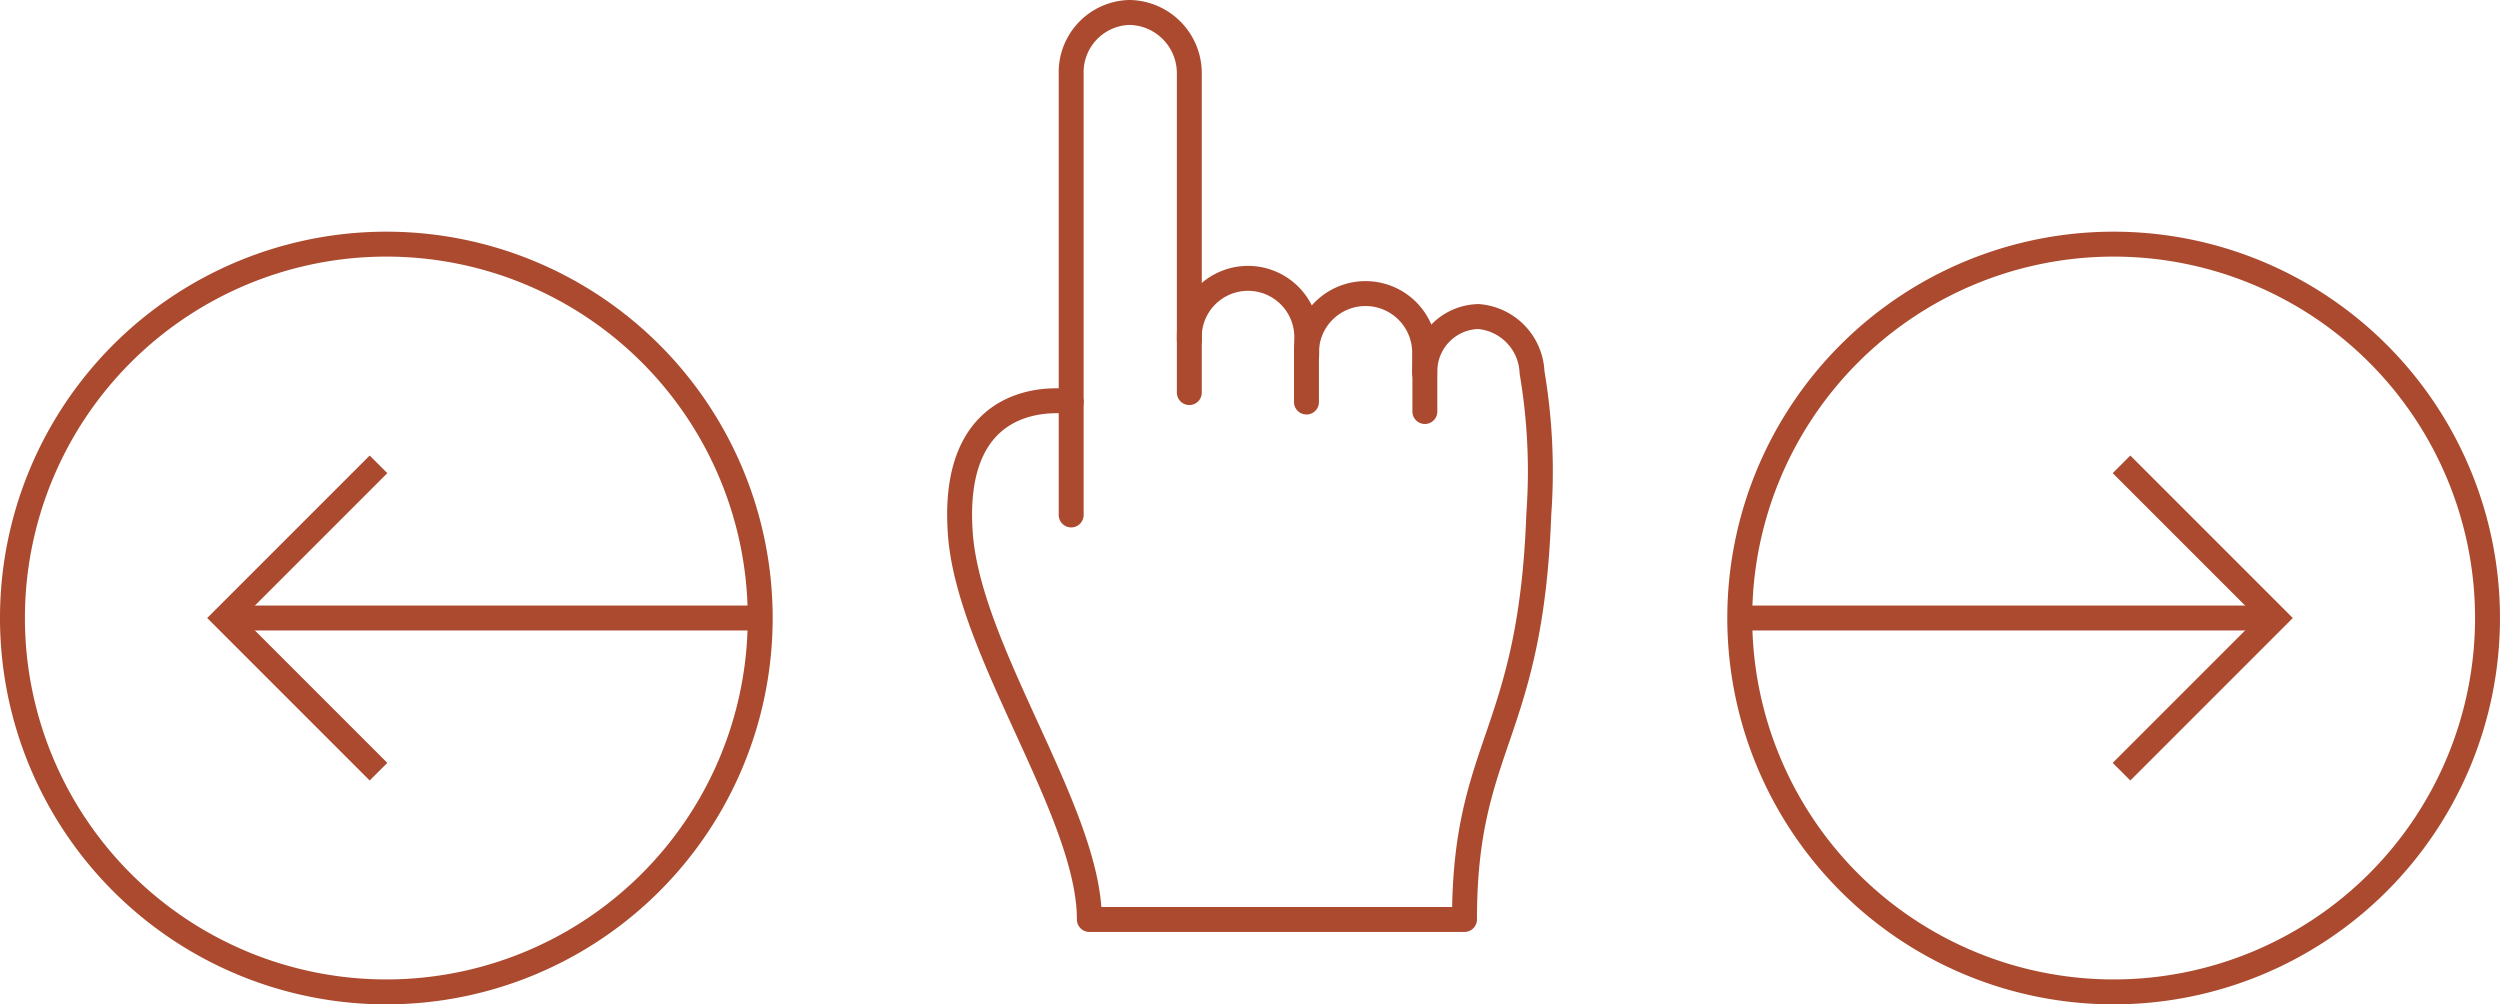
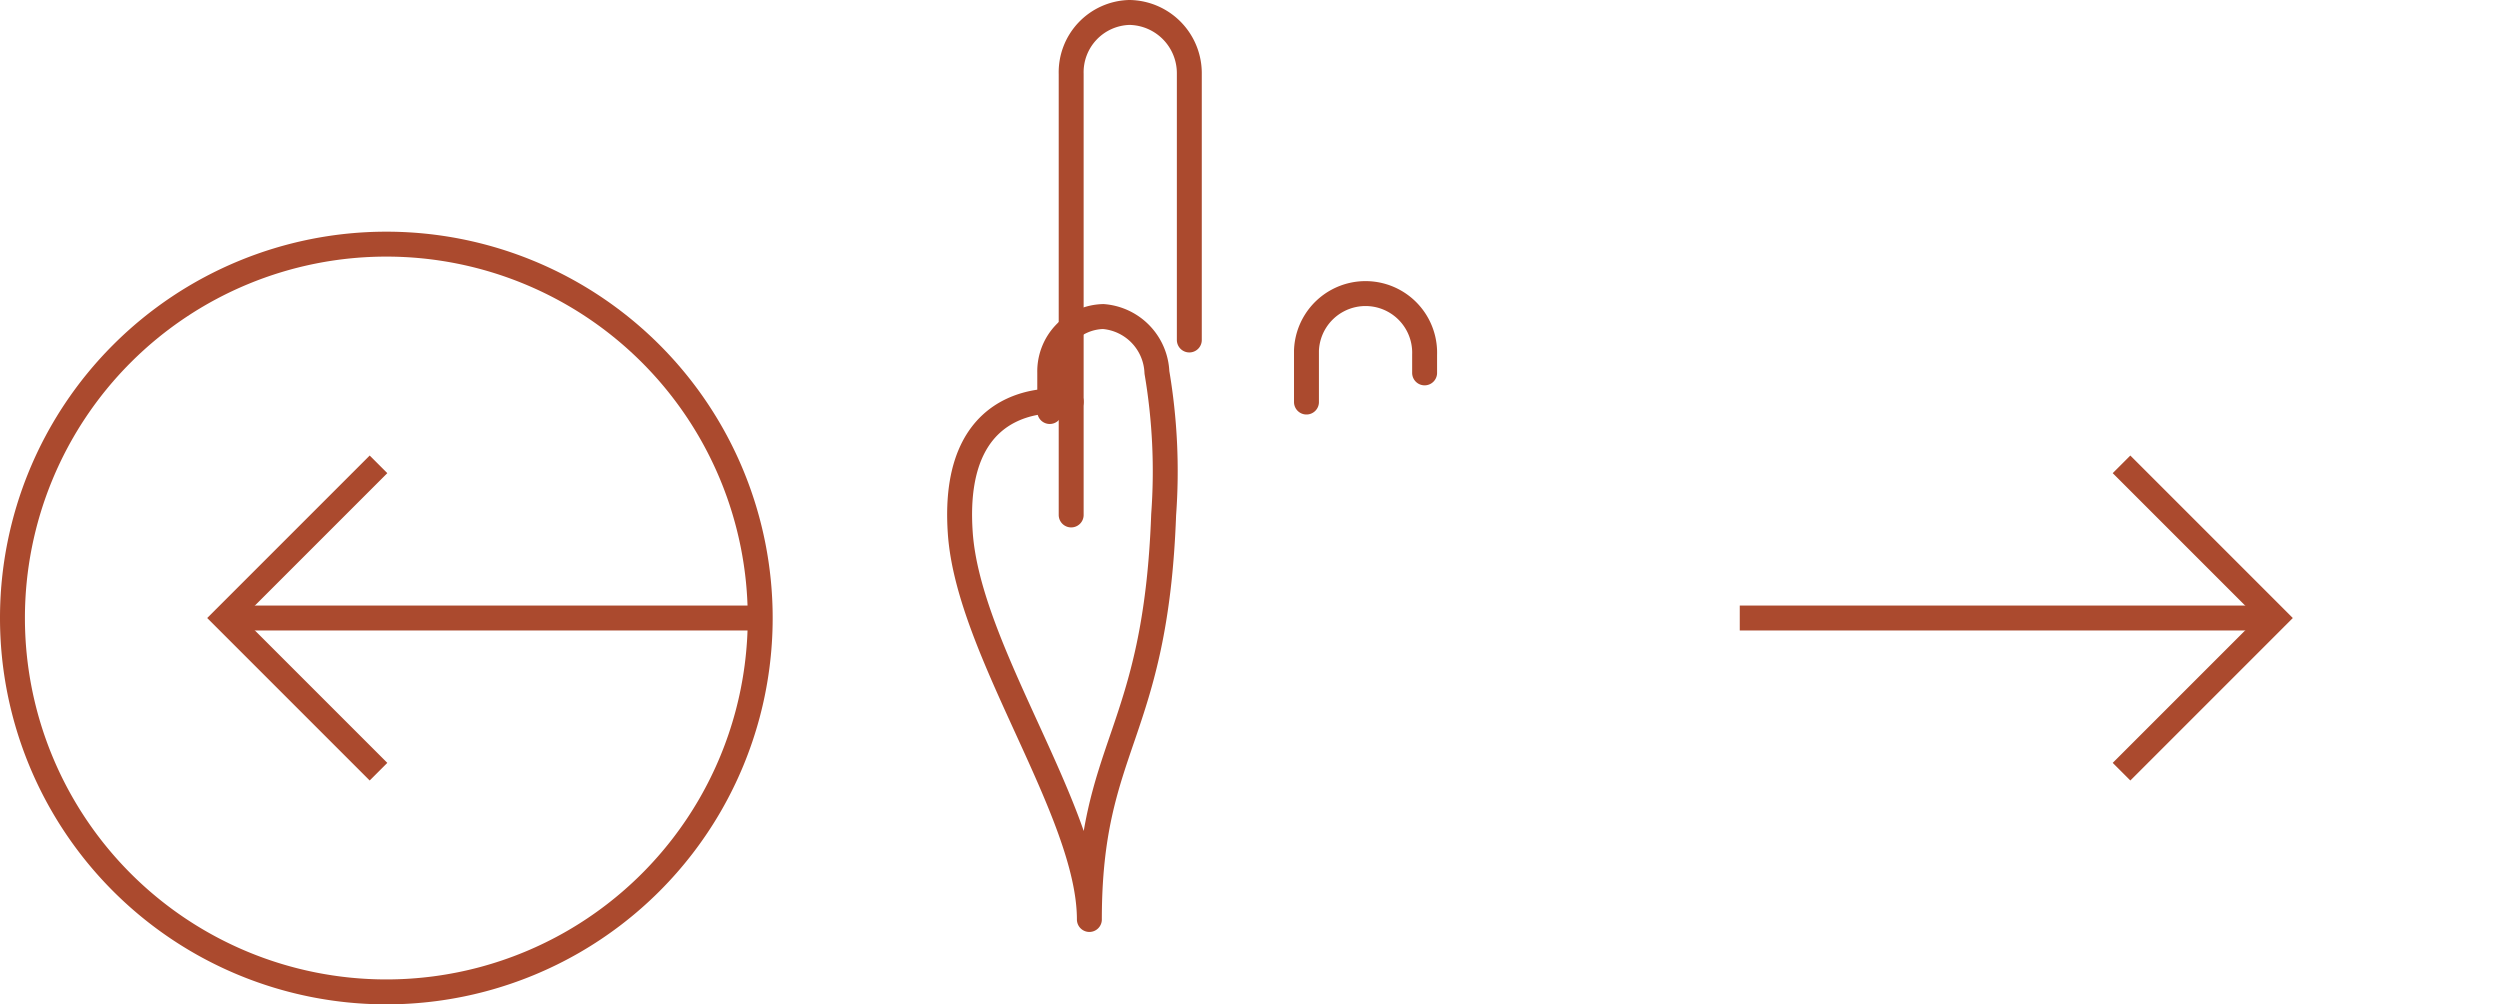
<svg xmlns="http://www.w3.org/2000/svg" width="100.301" height="40.295" viewBox="0 0 100.301 40.295">
  <g id="locationHand" transform="translate(-0.5 -0.224)">
    <path id="Path_1" data-name="Path 1" d="M31,25.019H9.52" fill="none" stroke="#ab4a2e" stroke-miterlimit="10" stroke-width="1" />
    <path id="Path_2" data-name="Path 2" d="M15.685,18.854,9.52,25.019l6.165,6.165" fill="none" stroke="#ab4a2e" stroke-miterlimit="10" stroke-width="1" />
    <path id="Path_3" data-name="Path 3" d="M16,40.019a15,15,0,1,1,15-15A15,15,0,0,1,16,40.019Z" fill="none" stroke="#ab4a2e" stroke-miterlimit="10" stroke-width="1" />
-     <path id="Path_4" data-name="Path 4" d="M52.926,14.464v-.61a2.357,2.357,0,0,0-4.71-.21v2.33" fill="none" stroke="#ab4a2e" stroke-linecap="round" stroke-linejoin="round" stroke-width="1" />
    <path id="Path_5" data-name="Path 5" d="M57.656,15.184v-.73a2.371,2.371,0,0,0-4.74-.16v2.06" fill="none" stroke="#ab4a2e" stroke-linecap="round" stroke-linejoin="round" stroke-width="1" />
    <path id="Path_6" data-name="Path 6" d="M43.476,20.884V3.194a2.4,2.4,0,0,1,2.33-2.47h.02a2.439,2.439,0,0,1,2.39,2.47v10.67" fill="none" stroke="#ab4a2e" stroke-linecap="round" stroke-linejoin="round" stroke-width="1" />
-     <path id="Path_7" data-name="Path 7" d="M43.476,16.344s-4.87-.86-4.45,5.25c.32,4.77,5.18,11.21,5.18,15.52h15.05c0-7.04,2.66-7.33,2.98-16.24a23.743,23.743,0,0,0-.27-5.71,2.341,2.341,0,0,0-2.15-2.24,2.2,2.2,0,0,0-2.15,2.24v1.57" fill="none" stroke="#ab4a2e" stroke-linecap="round" stroke-linejoin="round" stroke-width="1" />
+     <path id="Path_7" data-name="Path 7" d="M43.476,16.344s-4.87-.86-4.45,5.25c.32,4.77,5.18,11.21,5.18,15.52c0-7.04,2.66-7.33,2.98-16.24a23.743,23.743,0,0,0-.27-5.71,2.341,2.341,0,0,0-2.15-2.24,2.2,2.2,0,0,0-2.15,2.24v1.57" fill="none" stroke="#ab4a2e" stroke-linecap="round" stroke-linejoin="round" stroke-width="1" />
    <path id="Path_8" data-name="Path 8" d="M70.3,25.019h21.48" fill="none" stroke="#ab4a2e" stroke-miterlimit="10" stroke-width="1" />
    <path id="Path_9" data-name="Path 9" d="M85.616,18.854l6.165,6.165-6.165,6.165" fill="none" stroke="#ab4a2e" stroke-miterlimit="10" stroke-width="1" />
-     <path id="Path_10" data-name="Path 10" d="M85.3,40.019a15,15,0,1,0-15-15A15,15,0,0,0,85.3,40.019Z" fill="none" stroke="#ab4a2e" stroke-miterlimit="10" stroke-width="1" />
  </g>
</svg>